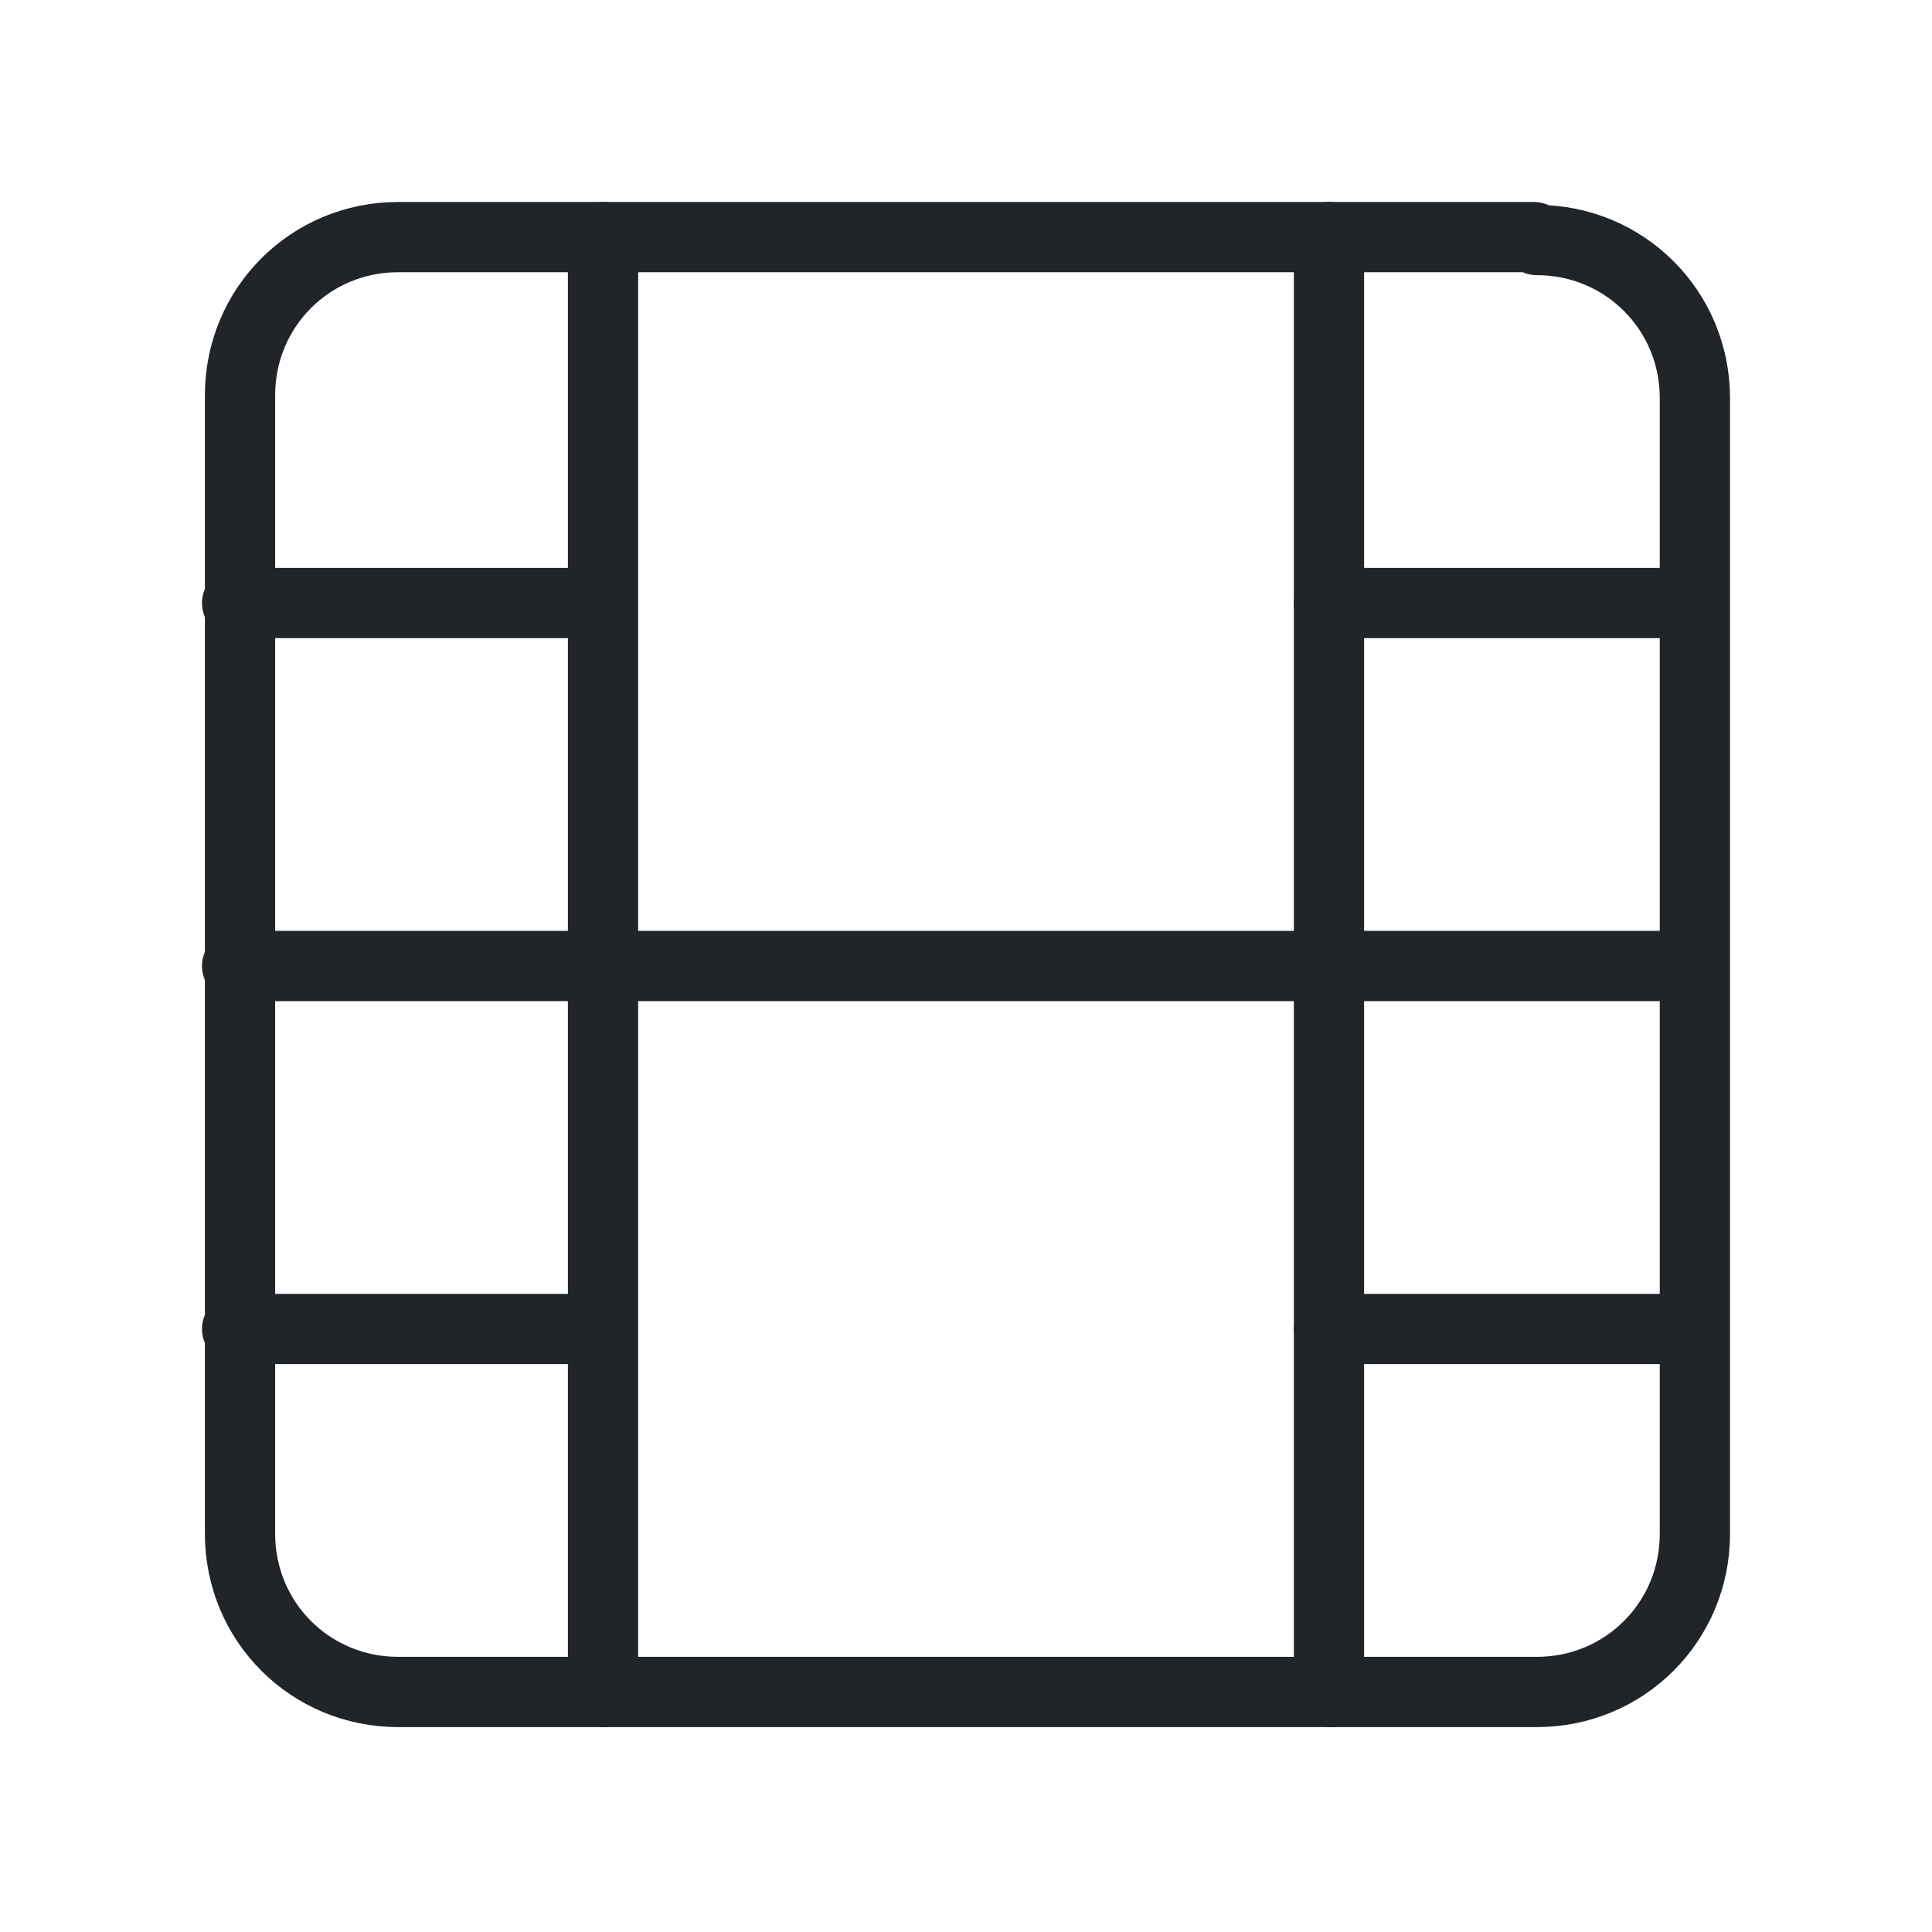
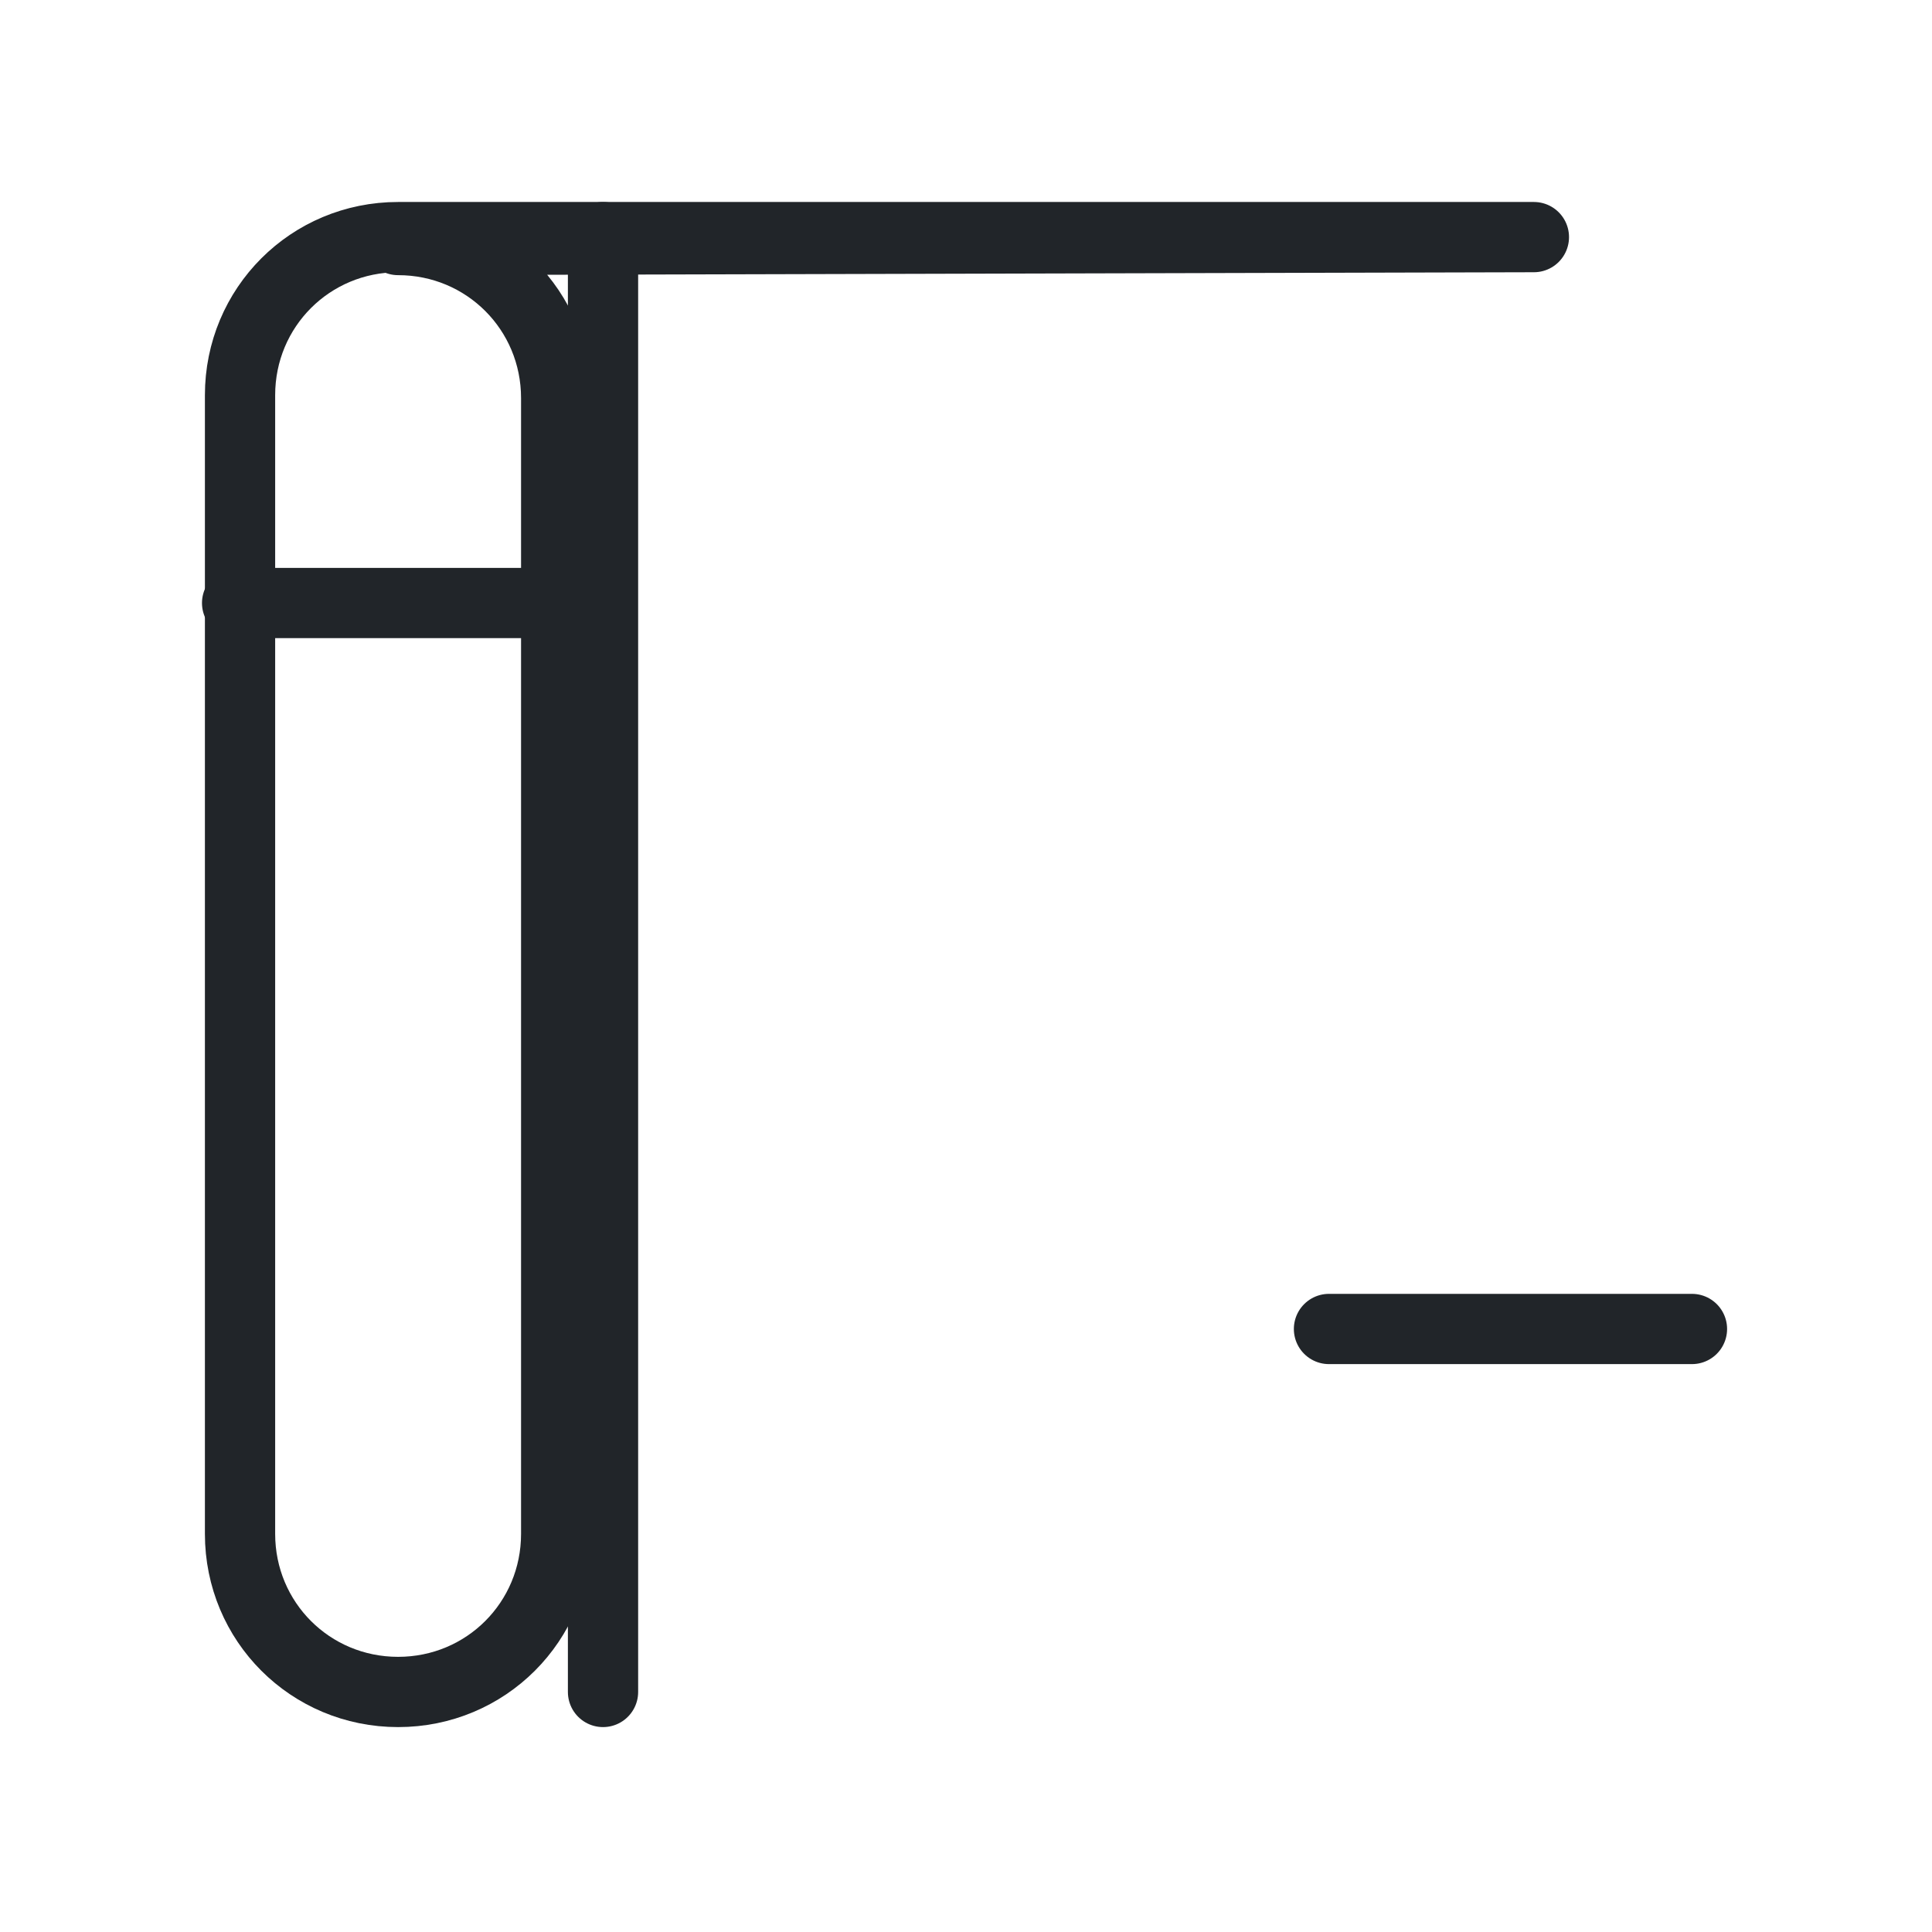
<svg xmlns="http://www.w3.org/2000/svg" width="66" height="66" viewBox="0 0 66 66" fill="none">
  <defs>
    <style>
      .st0 {
        fill: none;
        stroke: #212529;
        stroke-linecap: round;
        stroke-linejoin: round;
        stroke-width: 2.4px;
      }
    </style>
  </defs>
-   <path class="st0" d="M52.4,8.1H13.6c-3,0-5.4,2.4-5.4,5.4v38.9c0,3,2.4,5.4,5.4,5.4h38.9c3,0,5.4-2.4,5.4-5.4V13.6c0-3-2.4-5.4-5.4-5.4Z" />
+   <path class="st0" d="M52.4,8.1H13.6c-3,0-5.4,2.4-5.4,5.4v38.9c0,3,2.4,5.4,5.4,5.4c3,0,5.4-2.4,5.4-5.4V13.6c0-3-2.4-5.4-5.4-5.4Z" />
  <path class="st0" d="M20.6,8.1v49.7" />
-   <path class="st0" d="M45.4,8.1v49.7" />
-   <path class="st0" d="M8.1,33h49.7" />
  <path class="st0" d="M8.1,20.6h12.4" />
-   <path class="st0" d="M8.1,45.4h12.4" />
  <path class="st0" d="M45.4,45.4h12.4" />
-   <path class="st0" d="M45.4,20.6h12.4" />
</svg>